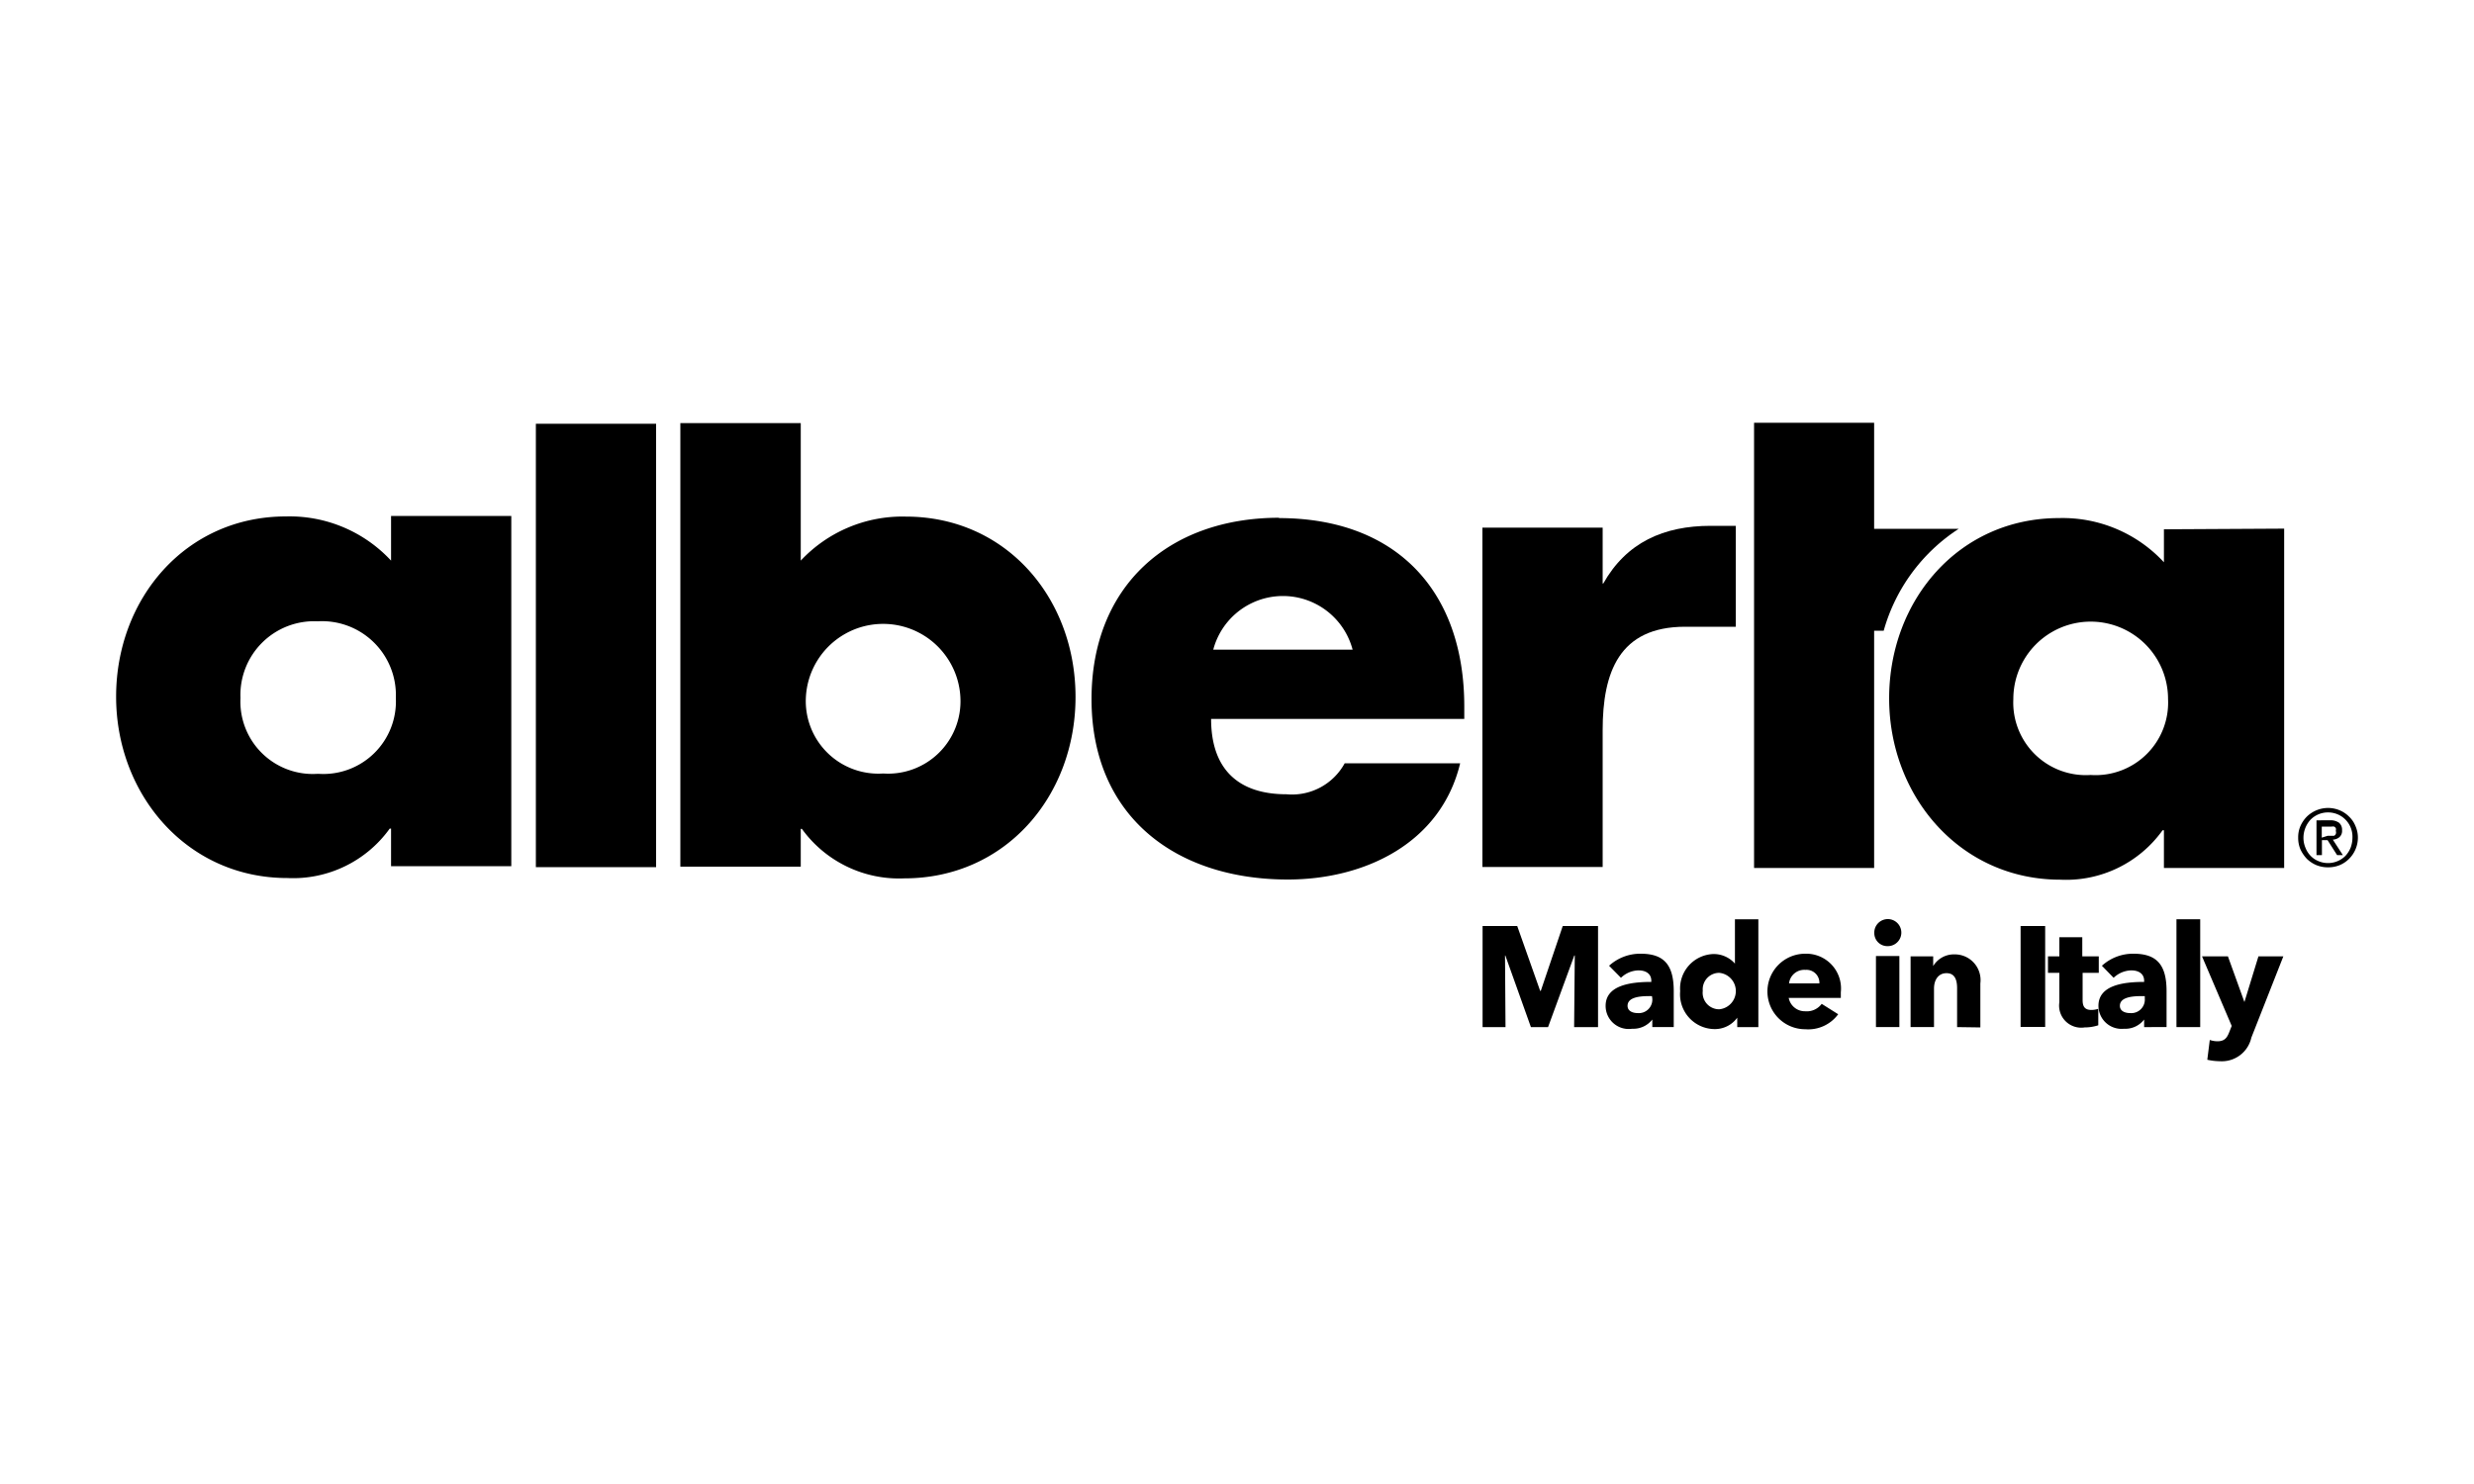
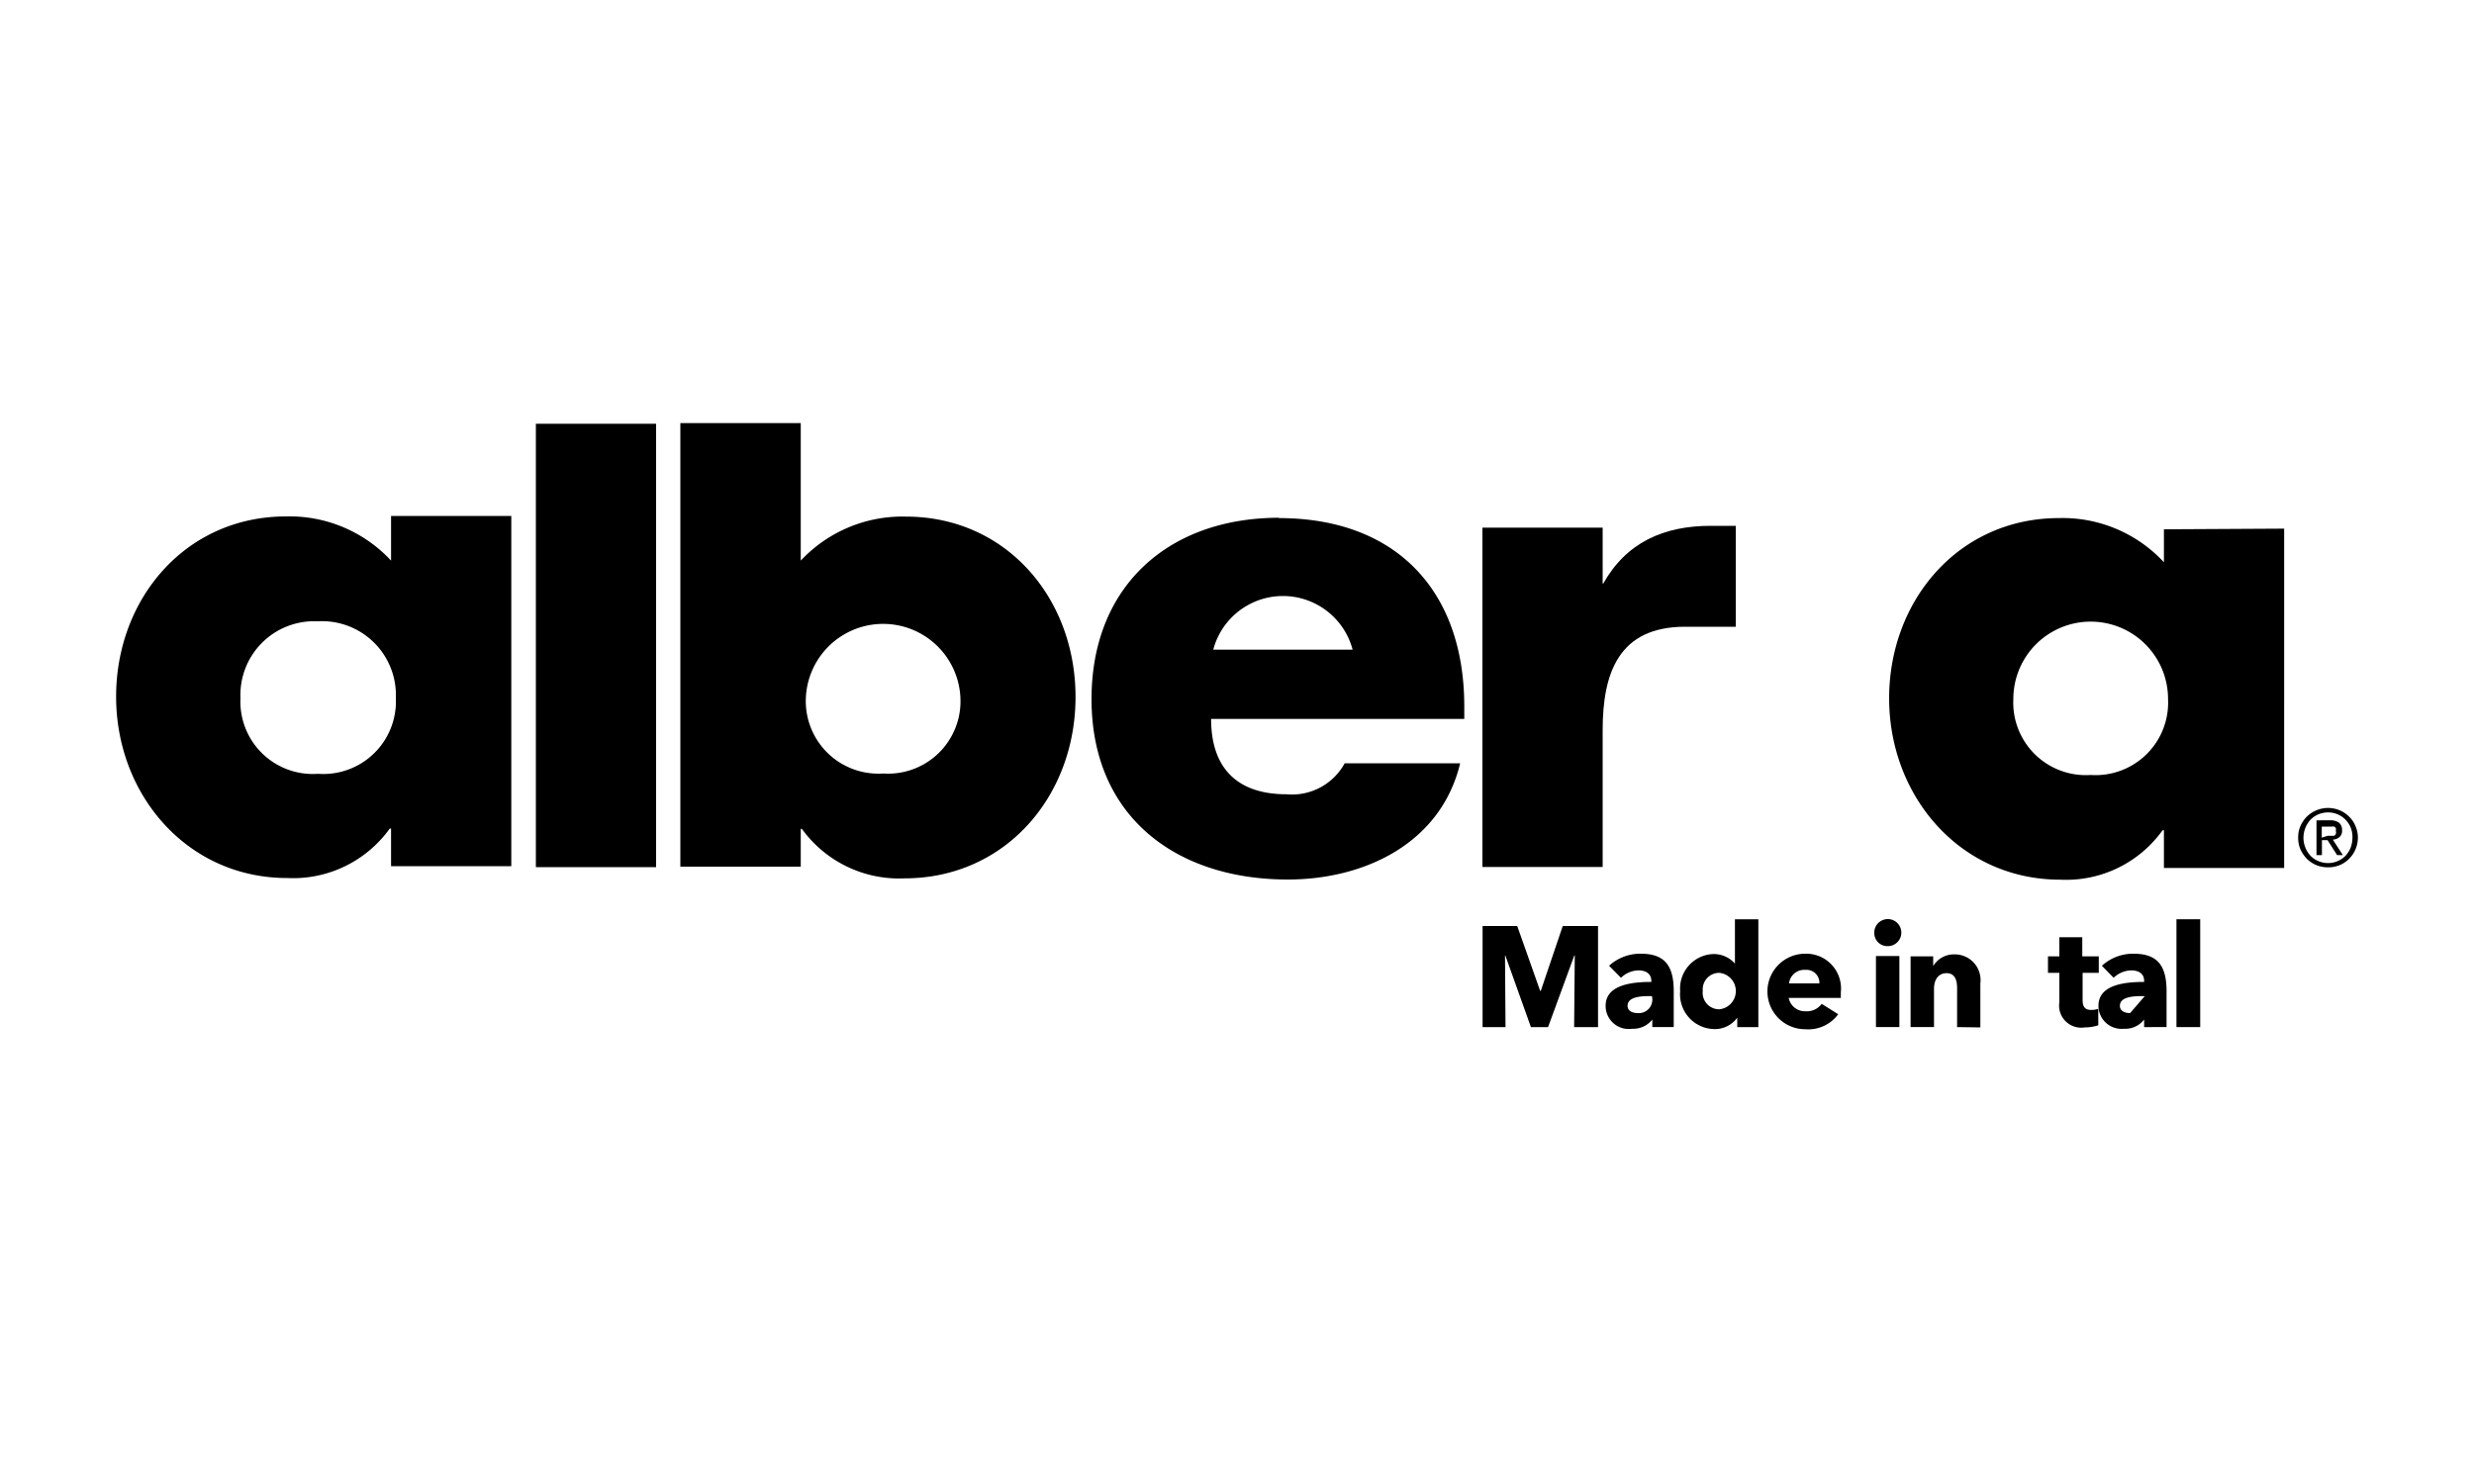
<svg xmlns="http://www.w3.org/2000/svg" id="Layer_1" data-name="Layer 1" viewBox="0 0 150 90">
  <path d="M19.26,46.93a4.39,4.39,0,0,1-4.68-4.6,4.47,4.47,0,0,1,4.68-4.65A4.48,4.48,0,0,1,24,42.33a4.4,4.4,0,0,1-4.69,4.6M23.71,34a8.39,8.39,0,0,0-6.37-2.68c-6.09,0-10.3,5-10.3,10.93s4.29,11,10.38,11a7.21,7.21,0,0,0,6.21-3h.08v2.28H31V31.29H23.71Z" />
  <rect x="32.49" y="25.7" width="7.29" height="26.89" />
  <path d="M53.55,46.91a4.4,4.4,0,0,1-4.69-4.6,4.69,4.69,0,0,1,9.37,0,4.39,4.39,0,0,1-4.68,4.6m1.37-15.58A8.44,8.44,0,0,0,48.55,34V25.66h-7.3v26.9h7.3V50.27h.07a7.27,7.27,0,0,0,6.21,3c6.14,0,10.38-5,10.38-11S61,31.33,54.92,31.33" />
  <path d="M73.56,39.4a4.37,4.37,0,0,1,8.45,0Zm4-8c-6.69,0-11.38,4.13-11.38,11,0,7.09,5.09,10.94,11.9,10.94,4.68,0,9.29-2.21,10.45-7.05h-7A3.64,3.64,0,0,1,78,48.17c-3,0-4.57-1.6-4.57-4.57H88.78v-.76c0-7-4.12-11.42-11.25-11.42" />
  <path d="M97.25,35.39h-.08V32H89.88V52.58h7.29V44.29c0-3.52,1-6.28,5-6.28h3.07V31.89h-1.52c-2.84,0-5.11,1-6.52,3.51" />
  <path d="M126.76,47a4.4,4.4,0,0,1-4.69-4.61,4.69,4.69,0,0,1,9.38,0A4.4,4.4,0,0,1,126.76,47m4.44-14.9v2a8.37,8.37,0,0,0-6.36-2.68c-6.09,0-10.3,5-10.3,10.93s4.29,11,10.38,11a7.19,7.19,0,0,0,6.2-3h.08v2.29h7.29V32.06Z" />
-   <path d="M118.76,32.07h-5.13V25.64h-7.28v27h7.28V38.25h.58a10.85,10.85,0,0,1,4.55-6.18" />
  <path d="M141.12,50.69h.21l.17,0a.19.19,0,0,0,.12-.11.27.27,0,0,0,0-.19.31.31,0,0,0,0-.17.28.28,0,0,0-.1-.09.44.44,0,0,0-.15,0h-.6v.67Zm.14-.94a.87.87,0,0,1,.56.15.55.55,0,0,1,.18.45.5.5,0,0,1-.16.42.65.65,0,0,1-.4.15l.61.94h-.35l-.58-.91h-.34v.91h-.33V49.75Zm-1.48,1.66a1.46,1.46,0,0,0,.31.49,1.36,1.36,0,0,0,.47.32,1.49,1.49,0,0,0,1.65-.32,1.64,1.64,0,0,0,.31-.49,1.74,1.74,0,0,0,.11-.61,1.47,1.47,0,0,0-.89-1.41,1.51,1.51,0,0,0-1.18,0,1.51,1.51,0,0,0-.47.32,1.63,1.63,0,0,0-.43,1.09,1.54,1.54,0,0,0,.12.61m-.3-1.32a1.92,1.92,0,0,1,.39-.57,1.88,1.88,0,0,1,.58-.38,1.86,1.86,0,0,1,.7-.14,1.82,1.82,0,0,1,.7.14,1.73,1.73,0,0,1,.57.38,1.61,1.61,0,0,1,.39.57,1.71,1.71,0,0,1,.15.71,1.79,1.79,0,0,1-.15.72,1.81,1.81,0,0,1-.39.57,1.73,1.73,0,0,1-.57.38,1.82,1.82,0,0,1-.7.13,1.85,1.85,0,0,1-.7-.13,1.88,1.88,0,0,1-.58-.38,2.22,2.22,0,0,1-.39-.57,1.78,1.78,0,0,1-.14-.72,1.7,1.7,0,0,1,.14-.71" />
  <polygon points="95.44 62.29 95.48 57.95 95.45 57.95 93.86 62.29 92.82 62.29 91.27 57.95 91.25 57.95 91.28 62.29 89.89 62.29 89.89 56.16 91.99 56.16 93.38 60.09 93.42 60.09 94.75 56.16 96.89 56.16 96.89 62.29 95.44 62.29" />
  <path d="M97.56,58.57a2.8,2.8,0,0,1,1.92-.73c1.44,0,2,.71,2,2.27v2.18h-1.3v-.46h0a1.45,1.45,0,0,1-1.22.56A1.4,1.4,0,0,1,97.35,61c0-1.25,1.52-1.45,2.77-1.45v-.07c0-.43-.34-.63-.78-.63a1.58,1.58,0,0,0-1.06.45Zm2.6,1.84H100c-.62,0-1.32.08-1.32.59,0,.33.33.44.61.44a.82.82,0,0,0,.89-.88Z" />
  <path d="M105.33,62.29v-.57h0a1.67,1.67,0,0,1-1.41.69,2.11,2.11,0,0,1-2.05-2.3,2.09,2.09,0,0,1,2-2.25,1.71,1.71,0,0,1,1.32.58h0V55.75h1.42v6.54ZM104.24,59a1,1,0,0,0-1,1.09,1,1,0,0,0,1,1.12,1.11,1.11,0,0,0,0-2.21" />
  <path d="M111.57,60.52h-3.12a1,1,0,0,0,1,.81,1.12,1.12,0,0,0,1-.45l1,.63a2.25,2.25,0,0,1-2,.91,2.29,2.29,0,1,1,0-4.58,2.11,2.11,0,0,1,2.16,2.34c0,.12,0,.24,0,.34m-1.3-.88a.78.78,0,0,0-.84-.82.93.93,0,0,0-1,.82Z" />
  <path d="M114.45,57.38a.79.79,0,0,1-.81-.78.82.82,0,1,1,.81.78m-.71.6h1.42v4.31h-1.42Z" />
  <path d="M118.66,62.29V59.93c0-.47-.12-.91-.64-.91s-.76.44-.76.93v2.34h-1.42V58h1.37v.59h0a1.46,1.46,0,0,1,1.29-.71,1.56,1.56,0,0,1,1.57,1.76v2.67Z" />
-   <rect x="122.51" y="56.16" width="1.49" height="6.12" />
  <path d="M126.27,59v1.65c0,.39.13.6.53.6a1.32,1.32,0,0,0,.42-.07l0,1a2.67,2.67,0,0,1-.83.13,1.34,1.34,0,0,1-1.53-1.53V59h-.69V58h.69V56.84h1.39V58h1V59Z" />
-   <path d="M127.44,58.57a2.8,2.8,0,0,1,1.92-.73c1.44,0,2,.71,2,2.27v2.18H130v-.46h0a1.43,1.43,0,0,1-1.22.56A1.4,1.4,0,0,1,127.23,61c0-1.25,1.51-1.45,2.77-1.45v-.07c0-.43-.34-.63-.78-.63a1.61,1.61,0,0,0-1.07.45Zm2.6,1.84h-.18c-.63,0-1.33.08-1.33.59,0,.33.33.44.62.44a.82.82,0,0,0,.89-.88Z" />
+   <path d="M127.44,58.57a2.8,2.8,0,0,1,1.92-.73c1.44,0,2,.71,2,2.27v2.18H130v-.46h0a1.43,1.43,0,0,1-1.22.56A1.4,1.4,0,0,1,127.23,61c0-1.25,1.51-1.45,2.77-1.45v-.07c0-.43-.34-.63-.78-.63a1.61,1.61,0,0,0-1.07.45Zm2.6,1.84h-.18c-.63,0-1.33.08-1.33.59,0,.33.33.44.62.44Z" />
  <rect x="131.96" y="55.75" width="1.44" height="6.54" />
-   <path d="M136.5,62.93a1.83,1.83,0,0,1-1.89,1.43,3.64,3.64,0,0,1-.78-.09l.15-1.2a1.48,1.48,0,0,0,.46.08c.44,0,.59-.21.73-.58l.14-.35L133.51,58h1.57l1,2.77h0l.85-2.77h1.51Z" />
</svg>